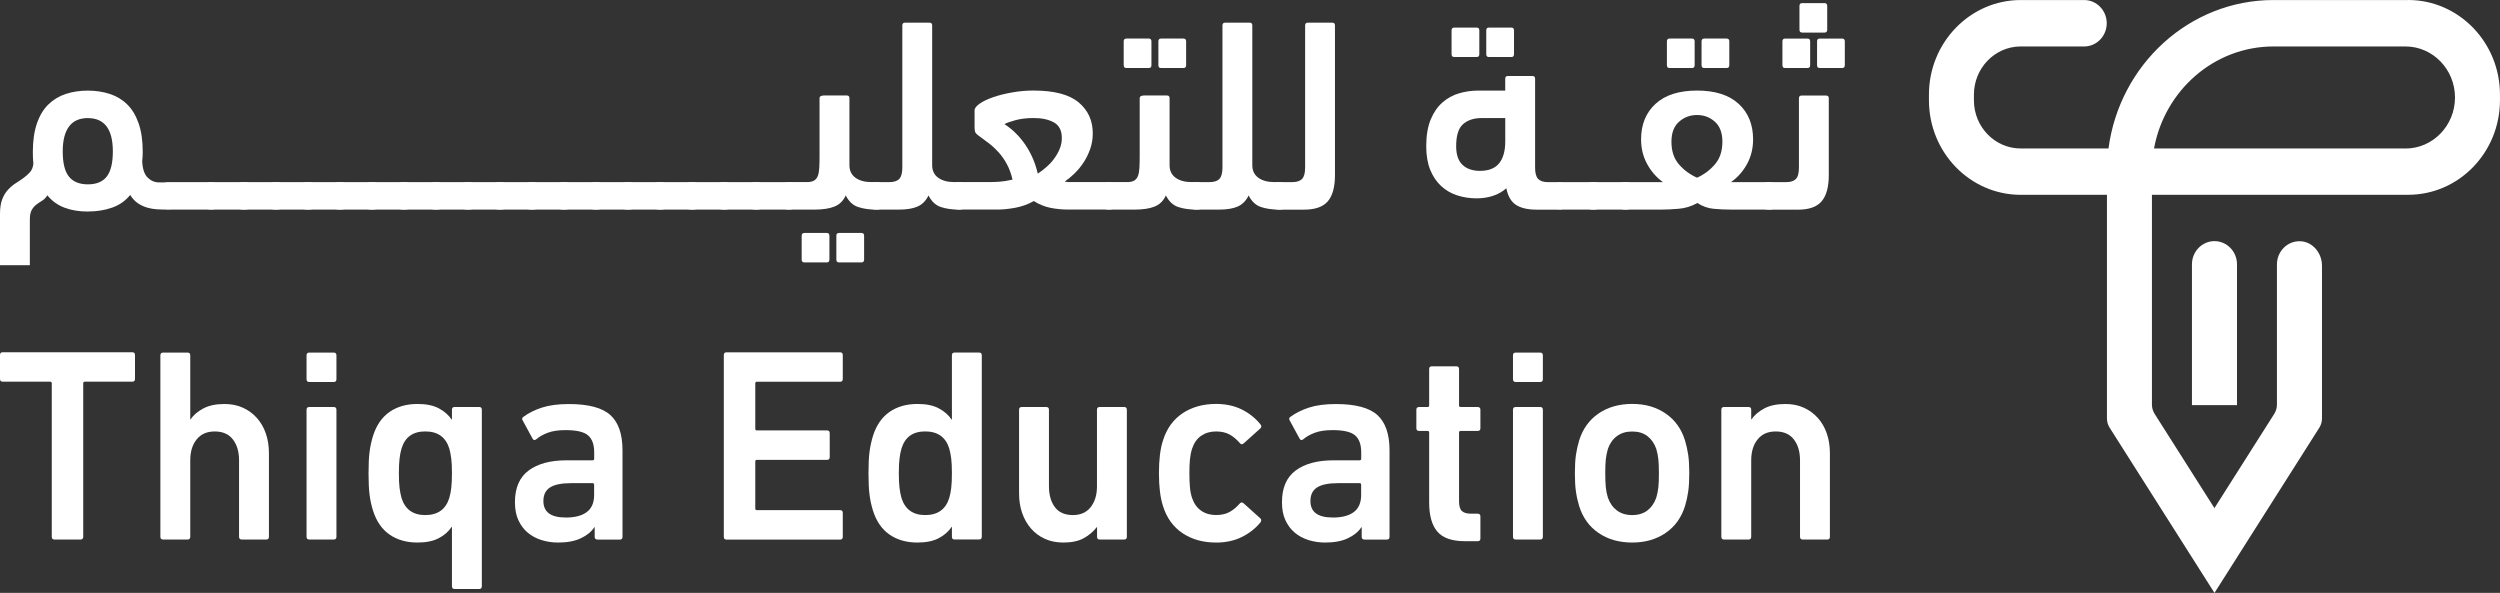
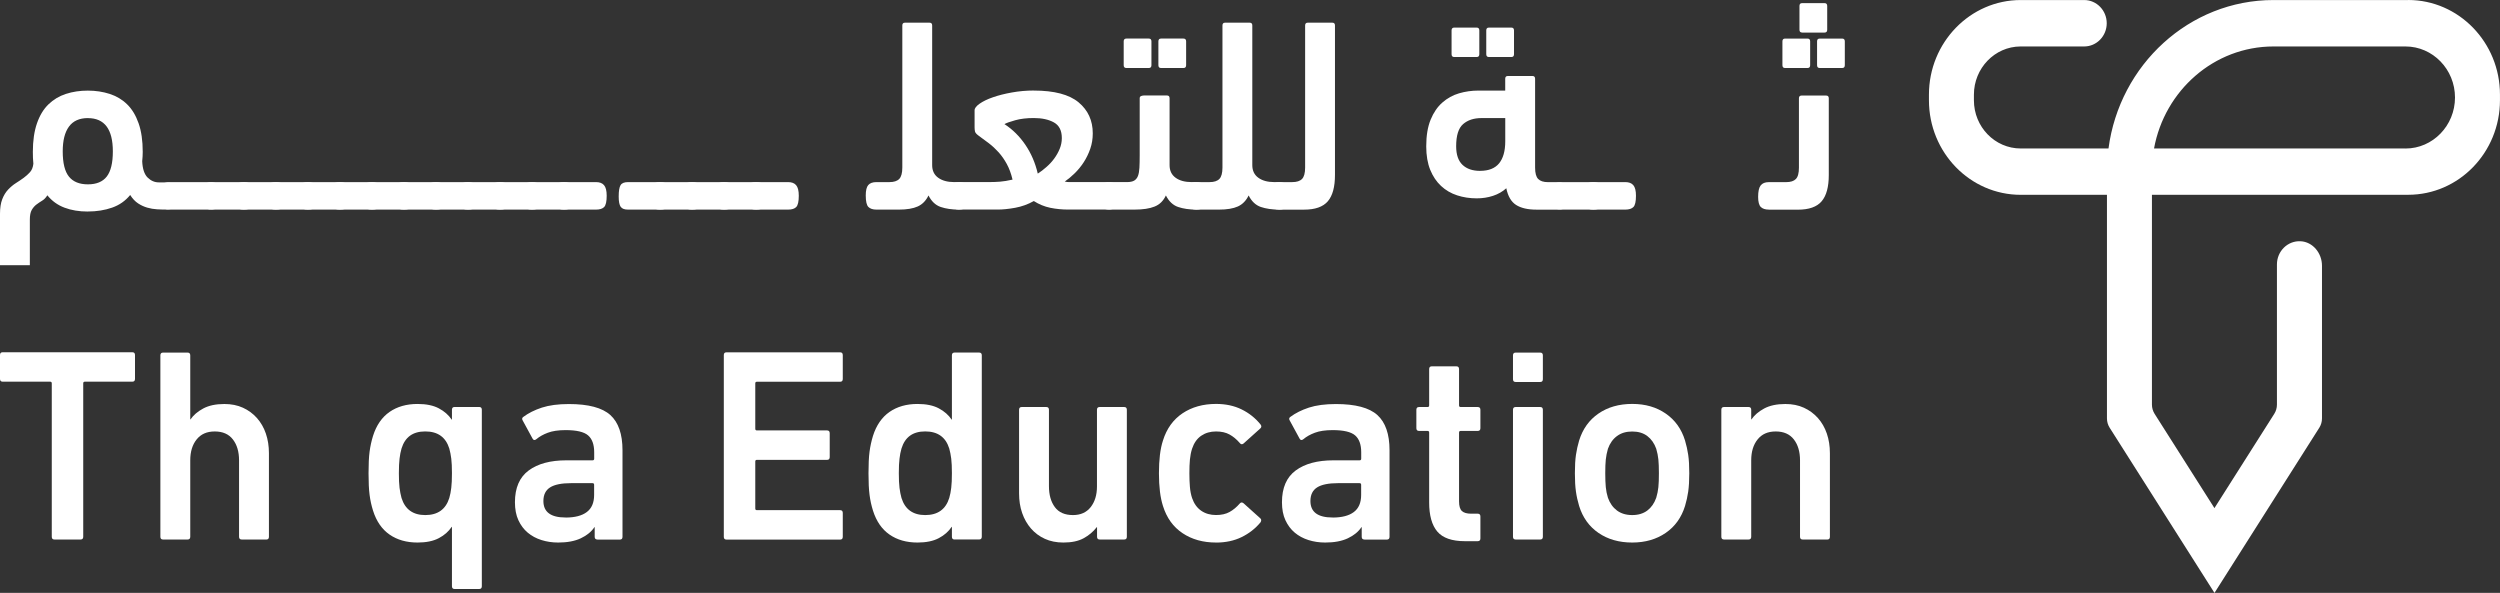
<svg xmlns="http://www.w3.org/2000/svg" width="253" height="60" viewBox="0 0 253 60" fill="none">
  <rect x="0" y="0" width="253" height="60" fill="#333333" stroke="none" />
  <path d="M8.89 21.408C8.008 21.408 7.222 21.279 6.531 21.017C5.839 20.759 5.258 20.34 4.791 19.764C4.642 20.007 4.468 20.187 4.266 20.308C4.065 20.43 3.871 20.559 3.685 20.7C3.503 20.837 3.343 21.021 3.214 21.244C3.085 21.467 3.02 21.792 3.02 22.219V26.839H0V21.636C0 21.04 0.076 20.551 0.228 20.16C0.38 19.768 0.577 19.447 0.824 19.185C1.068 18.926 1.33 18.707 1.607 18.531C1.888 18.355 2.146 18.178 2.39 18.002C2.633 17.826 2.849 17.63 3.039 17.419C3.229 17.207 3.339 16.922 3.377 16.569C3.358 16.385 3.347 16.194 3.336 15.998C3.328 15.802 3.324 15.595 3.324 15.371C3.324 14.24 3.465 13.277 3.742 12.478C4.019 11.68 4.407 11.041 4.905 10.56C5.399 10.078 5.987 9.726 6.671 9.503C7.355 9.28 8.092 9.17 8.886 9.17C9.68 9.17 10.417 9.283 11.101 9.503C11.785 9.726 12.374 10.078 12.867 10.56C13.361 11.041 13.749 11.683 14.026 12.478C14.307 13.277 14.444 14.24 14.444 15.371C14.444 15.54 14.44 15.7 14.429 15.857C14.421 16.013 14.406 16.17 14.391 16.315C14.425 17.094 14.611 17.646 14.942 17.971C15.276 18.296 15.648 18.456 16.062 18.456H16.845C17.206 18.456 17.476 18.558 17.654 18.762C17.833 18.965 17.924 19.31 17.924 19.791C17.924 20.328 17.84 20.7 17.669 20.903C17.499 21.107 17.225 21.209 16.845 21.209C16.537 21.209 16.218 21.201 15.888 21.181C15.553 21.162 15.227 21.107 14.904 21.013C14.581 20.919 14.269 20.778 13.973 20.582C13.677 20.387 13.411 20.105 13.175 19.733C12.689 20.328 12.081 20.755 11.344 21.013C10.607 21.271 9.79 21.404 8.89 21.404V21.408ZM8.897 11.95C8.039 11.95 7.397 12.239 6.979 12.811C6.557 13.386 6.348 14.22 6.348 15.317C6.348 16.503 6.557 17.356 6.979 17.877C7.401 18.398 8.039 18.656 8.897 18.656C9.756 18.656 10.394 18.394 10.805 17.865C11.215 17.337 11.42 16.487 11.42 15.32C11.42 13.077 10.577 11.954 8.897 11.954V11.95Z" fill="white" />
  <path d="M17.248 21.212C16.811 21.212 16.507 21.118 16.344 20.93C16.18 20.742 16.097 20.398 16.097 19.889C16.097 19.325 16.173 18.942 16.328 18.738C16.484 18.53 16.788 18.429 17.252 18.429H21.203C21.64 18.429 21.97 18.53 22.19 18.738C22.407 18.945 22.517 19.298 22.517 19.807C22.517 20.386 22.415 20.766 22.206 20.946C21.997 21.122 21.662 21.212 21.203 21.212H17.252H17.248Z" fill="white" />
  <path d="M21.434 21.212C21.073 21.212 20.826 21.118 20.694 20.93C20.561 20.742 20.492 20.398 20.492 19.889C20.492 19.325 20.557 18.942 20.682 18.738C20.808 18.53 21.062 18.429 21.438 18.429H24.679C25.04 18.429 25.309 18.53 25.488 18.738C25.666 18.945 25.758 19.298 25.758 19.807C25.758 20.386 25.674 20.766 25.503 20.946C25.332 21.122 25.059 21.212 24.679 21.212H21.438H21.434Z" fill="white" />
  <path d="M24.675 21.212C24.314 21.212 24.067 21.118 23.934 20.93C23.801 20.742 23.732 20.398 23.732 19.889C23.732 19.325 23.797 18.942 23.922 18.738C24.048 18.53 24.302 18.429 24.678 18.429H27.919C28.28 18.429 28.55 18.53 28.728 18.738C28.907 18.945 28.998 19.298 28.998 19.807C28.998 20.386 28.914 20.766 28.743 20.946C28.573 21.122 28.299 21.212 27.919 21.212H24.678H24.675Z" fill="white" />
  <path d="M27.916 21.212C27.555 21.212 27.308 21.118 27.175 20.93C27.042 20.742 26.974 20.398 26.974 19.889C26.974 19.325 27.038 18.942 27.164 18.738C27.289 18.53 27.544 18.429 27.92 18.429H31.16C31.521 18.429 31.791 18.53 31.969 18.738C32.148 18.945 32.239 19.298 32.239 19.807C32.239 20.386 32.156 20.766 31.985 20.946C31.814 21.122 31.54 21.212 31.16 21.212H27.92H27.916Z" fill="white" />
  <path d="M31.156 21.212C30.795 21.212 30.548 21.118 30.415 20.93C30.282 20.742 30.214 20.398 30.214 19.889C30.214 19.325 30.279 18.942 30.404 18.738C30.529 18.53 30.784 18.429 31.16 18.429H34.401C34.761 18.429 35.031 18.53 35.21 18.738C35.388 18.945 35.479 19.298 35.479 19.807C35.479 20.386 35.396 20.766 35.225 20.946C35.054 21.122 34.78 21.212 34.401 21.212H31.16H31.156Z" fill="white" />
  <path d="M34.393 21.212C34.032 21.212 33.785 21.118 33.653 20.93C33.52 20.742 33.451 20.398 33.451 19.889C33.451 19.325 33.516 18.942 33.641 18.738C33.767 18.53 34.021 18.429 34.397 18.429H37.638C37.999 18.429 38.268 18.53 38.447 18.738C38.626 18.945 38.717 19.298 38.717 19.807C38.717 20.386 38.633 20.766 38.462 20.946C38.291 21.126 38.018 21.212 37.638 21.212H34.397H34.393Z" fill="white" />
  <path d="M37.634 21.212C37.273 21.212 37.026 21.118 36.893 20.93C36.76 20.742 36.691 20.398 36.691 19.889C36.691 19.325 36.756 18.942 36.881 18.738C37.007 18.53 37.261 18.429 37.637 18.429H40.878C41.239 18.429 41.509 18.53 41.687 18.738C41.866 18.945 41.957 19.298 41.957 19.807C41.957 20.386 41.873 20.766 41.702 20.946C41.531 21.122 41.258 21.212 40.878 21.212H37.637H37.634Z" fill="white" />
  <path d="M40.875 21.212C40.514 21.212 40.267 21.118 40.134 20.93C40.001 20.742 39.933 20.398 39.933 19.889C39.933 19.325 39.997 18.942 40.123 18.738C40.248 18.53 40.502 18.429 40.879 18.429H44.119C44.48 18.429 44.75 18.53 44.928 18.738C45.107 18.945 45.198 19.298 45.198 19.807C45.198 20.386 45.115 20.766 44.944 20.946C44.773 21.126 44.499 21.212 44.119 21.212H40.879H40.875Z" fill="white" />
  <path d="M44.115 21.212C43.754 21.212 43.507 21.118 43.374 20.93C43.241 20.742 43.173 20.398 43.173 19.889C43.173 19.325 43.237 18.942 43.363 18.738C43.488 18.53 43.743 18.429 44.119 18.429H47.359C47.72 18.429 47.99 18.53 48.169 18.738C48.347 18.945 48.438 19.298 48.438 19.807C48.438 20.386 48.355 20.766 48.184 20.946C48.013 21.122 47.739 21.212 47.359 21.212H44.119H44.115Z" fill="white" />
  <path d="M47.355 21.212C46.994 21.212 46.747 21.118 46.614 20.93C46.481 20.742 46.413 20.398 46.413 19.889C46.413 19.325 46.478 18.942 46.603 18.738C46.728 18.53 46.983 18.429 47.359 18.429H50.6C50.961 18.429 51.23 18.53 51.409 18.738C51.587 18.945 51.679 19.298 51.679 19.807C51.679 20.386 51.595 20.766 51.424 20.946C51.253 21.122 50.98 21.212 50.6 21.212H47.359H47.355Z" fill="white" />
  <path d="M50.596 21.212C50.236 21.212 49.989 21.118 49.856 20.93C49.723 20.742 49.654 20.398 49.654 19.889C49.654 19.325 49.719 18.942 49.844 18.738C49.97 18.53 50.224 18.429 50.6 18.429H53.841C54.202 18.429 54.471 18.53 54.65 18.738C54.829 18.945 54.92 19.298 54.92 19.807C54.92 20.386 54.836 20.766 54.665 20.946C54.494 21.122 54.221 21.212 53.841 21.212H50.6H50.596Z" fill="white" />
  <path d="M53.833 21.212C53.472 21.212 53.225 21.118 53.092 20.93C52.959 20.742 52.891 20.398 52.891 19.889C52.891 19.325 52.955 18.942 53.081 18.738C53.206 18.53 53.461 18.429 53.837 18.429H57.077C57.438 18.429 57.708 18.53 57.886 18.738C58.065 18.945 58.156 19.298 58.156 19.807C58.156 20.386 58.073 20.766 57.902 20.946C57.731 21.122 57.457 21.212 57.077 21.212H53.837H53.833Z" fill="white" />
  <path d="M57.074 21.212C56.713 21.212 56.466 21.118 56.333 20.93C56.2 20.742 56.132 20.398 56.132 19.889C56.132 19.325 56.196 18.942 56.322 18.738C56.447 18.53 56.702 18.429 57.078 18.429H60.318C60.679 18.429 60.949 18.53 61.128 18.738C61.306 18.945 61.397 19.298 61.397 19.807C61.397 20.386 61.314 20.766 61.143 20.946C60.972 21.126 60.698 21.212 60.318 21.212H57.078H57.074Z" fill="white" />
-   <path d="M60.314 21.212C59.953 21.212 59.706 21.118 59.573 20.93C59.441 20.742 59.372 20.398 59.372 19.889C59.372 19.325 59.437 18.942 59.562 18.738C59.687 18.53 59.942 18.429 60.318 18.429H63.559C63.92 18.429 64.189 18.53 64.368 18.738C64.546 18.945 64.638 19.298 64.638 19.807C64.638 20.386 64.554 20.766 64.383 20.946C64.212 21.122 63.939 21.212 63.559 21.212H60.318H60.314Z" fill="white" />
  <path d="M63.554 21.212C63.194 21.212 62.947 21.118 62.814 20.93C62.681 20.742 62.612 20.398 62.612 19.889C62.612 19.325 62.677 18.942 62.802 18.738C62.928 18.53 63.182 18.429 63.558 18.429H66.799C67.16 18.429 67.43 18.53 67.608 18.738C67.787 18.945 67.878 19.298 67.878 19.807C67.878 20.386 67.794 20.766 67.623 20.946C67.452 21.126 67.179 21.212 66.799 21.212H63.558H63.554Z" fill="white" />
  <path d="M66.796 21.212C66.435 21.212 66.188 21.118 66.055 20.93C65.922 20.742 65.853 20.398 65.853 19.889C65.853 19.325 65.918 18.942 66.043 18.738C66.169 18.53 66.423 18.429 66.799 18.429H70.04C70.401 18.429 70.671 18.53 70.849 18.738C71.028 18.945 71.119 19.298 71.119 19.807C71.119 20.386 71.035 20.766 70.865 20.946C70.694 21.122 70.42 21.212 70.04 21.212H66.799H66.796Z" fill="white" />
  <path d="M70.032 21.212C69.671 21.212 69.424 21.118 69.291 20.93C69.158 20.742 69.09 20.398 69.09 19.889C69.09 19.325 69.154 18.942 69.28 18.738C69.405 18.53 69.66 18.429 70.036 18.429H73.276C73.637 18.429 73.907 18.53 74.086 18.738C74.264 18.945 74.355 19.298 74.355 19.807C74.355 20.386 74.272 20.766 74.101 20.946C73.93 21.126 73.656 21.212 73.276 21.212H70.036H70.032Z" fill="white" />
  <path d="M73.273 21.212C72.912 21.212 72.665 21.118 72.532 20.93C72.399 20.742 72.331 20.398 72.331 19.889C72.331 19.325 72.396 18.942 72.521 18.738C72.646 18.53 72.901 18.429 73.277 18.429H76.518C76.879 18.429 77.148 18.53 77.327 18.738C77.505 18.945 77.597 19.298 77.597 19.807C77.597 20.386 77.513 20.766 77.342 20.946C77.171 21.122 76.898 21.212 76.518 21.212H73.277H73.273Z" fill="white" />
  <path d="M76.513 21.212C76.153 21.212 75.906 21.118 75.773 20.93C75.64 20.742 75.571 20.398 75.571 19.889C75.571 19.325 75.636 18.942 75.761 18.738C75.887 18.53 76.141 18.429 76.517 18.429H79.758C80.119 18.429 80.388 18.53 80.567 18.738C80.746 18.945 80.837 19.298 80.837 19.807C80.837 20.386 80.753 20.766 80.582 20.946C80.411 21.126 80.138 21.212 79.758 21.212H76.517H76.513Z" fill="white" />
-   <path d="M85.59 19.779C85.339 20.323 84.959 20.699 84.45 20.902C83.941 21.11 83.257 21.212 82.399 21.212H79.888C79.527 21.212 79.257 21.122 79.078 20.945C78.9 20.769 78.809 20.417 78.809 19.892C78.809 19.367 78.892 18.968 79.063 18.753C79.234 18.538 79.508 18.428 79.888 18.428H81.643C81.966 18.428 82.213 18.377 82.383 18.275C82.555 18.174 82.68 18.017 82.763 17.805C82.843 17.594 82.893 17.316 82.912 16.971C82.931 16.631 82.938 16.208 82.938 15.711V9.94C82.938 9.83 82.988 9.756 83.086 9.717C83.185 9.678 83.288 9.662 83.394 9.662H85.696C85.875 9.662 85.962 9.756 85.962 9.94V16.709C85.962 17.265 86.164 17.688 86.57 17.985C86.977 18.283 87.52 18.428 88.204 18.428H88.663C89.024 18.428 89.294 18.53 89.473 18.737C89.651 18.945 89.742 19.289 89.742 19.779C89.742 20.323 89.659 20.699 89.488 20.902C89.317 21.11 89.043 21.212 88.663 21.212C87.961 21.212 87.349 21.122 86.829 20.945C86.308 20.769 85.894 20.378 85.59 19.779ZM81.4 26.556C81.221 26.556 81.13 26.462 81.13 26.274V23.858C81.13 23.67 81.221 23.576 81.4 23.576H83.668C83.846 23.576 83.937 23.67 83.937 23.858V26.274C83.937 26.462 83.846 26.556 83.668 26.556H81.4ZM84.91 26.556C84.731 26.556 84.64 26.462 84.64 26.274V23.858C84.64 23.67 84.728 23.576 84.91 23.576H87.178C87.356 23.576 87.448 23.67 87.448 23.858V26.274C87.448 26.462 87.356 26.556 87.178 26.556H84.91Z" fill="white" />
  <path d="M90.015 18.429C90.464 18.429 90.794 18.323 91.003 18.108C91.208 17.896 91.315 17.509 91.315 16.957V2.573C91.315 2.389 91.402 2.295 91.581 2.295H94.069C94.248 2.295 94.335 2.389 94.335 2.573V16.71C94.335 17.266 94.536 17.693 94.943 17.986C95.349 18.28 95.892 18.429 96.576 18.429H97.036C97.397 18.429 97.667 18.531 97.845 18.738C98.024 18.946 98.115 19.29 98.115 19.78C98.115 20.324 98.031 20.7 97.86 20.903C97.689 21.111 97.416 21.212 97.036 21.212C96.333 21.212 95.722 21.122 95.201 20.946C94.681 20.77 94.266 20.379 93.963 19.78C93.712 20.304 93.351 20.676 92.88 20.892C92.405 21.107 91.767 21.212 90.961 21.212H88.693C88.332 21.212 88.063 21.122 87.884 20.946C87.705 20.77 87.614 20.379 87.614 19.78C87.614 19.274 87.698 18.922 87.869 18.726C88.04 18.531 88.313 18.429 88.693 18.429H90.015Z" fill="white" />
  <path d="M104.62 9.165C106.69 9.165 108.202 9.564 109.156 10.359C110.109 11.154 110.588 12.199 110.588 13.495C110.588 14.051 110.504 14.572 110.333 15.061C110.162 15.55 109.942 16.005 109.672 16.42C109.403 16.835 109.095 17.21 108.753 17.543C108.411 17.876 108.077 18.154 107.754 18.373C107.898 18.412 108.054 18.428 108.229 18.428H112.157C112.571 18.428 112.848 18.542 112.993 18.765C113.137 18.992 113.209 19.364 113.209 19.888C113.209 20.413 113.126 20.765 112.955 20.942C112.784 21.118 112.518 21.208 112.157 21.208H108.134C107.488 21.208 106.869 21.149 106.284 21.028C105.699 20.906 105.144 20.679 104.623 20.346C104.031 20.679 103.4 20.906 102.735 21.028C102.07 21.149 101.474 21.208 100.953 21.208H97.067C96.725 21.208 96.463 21.114 96.284 20.926C96.106 20.738 96.015 20.393 96.015 19.884C96.015 19.375 96.072 19.031 96.189 18.788C96.307 18.546 96.6 18.424 97.067 18.424H100.228C100.517 18.424 100.839 18.412 101.2 18.385C101.561 18.358 101.983 18.287 102.469 18.177C102.325 17.567 102.131 17.042 101.888 16.596C101.645 16.153 101.371 15.758 101.064 15.417C100.756 15.077 100.429 14.771 100.076 14.501C99.726 14.235 99.369 13.969 99.008 13.71C98.811 13.562 98.697 13.428 98.67 13.307C98.644 13.186 98.628 13.053 98.628 12.904V11.158C98.628 10.954 98.799 10.731 99.141 10.492C99.483 10.253 99.931 10.034 100.49 9.842C101.048 9.647 101.687 9.486 102.409 9.357C103.127 9.228 103.867 9.161 104.623 9.161L104.62 9.165ZM105.026 17.567C105.315 17.383 105.607 17.16 105.904 16.897C106.2 16.639 106.462 16.353 106.686 16.048C106.91 15.742 107.097 15.414 107.241 15.061C107.385 14.709 107.457 14.349 107.457 13.977C107.457 13.217 107.192 12.689 106.66 12.391C106.128 12.094 105.448 11.945 104.62 11.945C103.898 11.945 103.275 12.019 102.743 12.168C102.211 12.317 101.846 12.446 101.649 12.559C102.477 13.096 103.184 13.797 103.769 14.658C104.354 15.519 104.772 16.49 105.022 17.567H105.026Z" fill="white" />
  <path d="M117.988 19.779C117.738 20.323 117.358 20.699 116.849 20.902C116.34 21.11 115.656 21.212 114.797 21.212H112.286C111.925 21.212 111.655 21.122 111.477 20.946C111.298 20.769 111.207 20.417 111.207 19.892C111.207 19.368 111.291 18.968 111.462 18.753C111.633 18.538 111.906 18.428 112.286 18.428H114.041C114.364 18.428 114.611 18.377 114.782 18.276C114.953 18.174 115.078 18.017 115.162 17.806C115.242 17.594 115.291 17.316 115.31 16.972C115.329 16.631 115.337 16.208 115.337 15.711V9.94C115.337 9.831 115.386 9.756 115.485 9.717C115.584 9.678 115.686 9.662 115.793 9.662H118.095C118.273 9.662 118.361 9.756 118.361 9.94V16.709C118.361 17.265 118.562 17.688 118.969 17.986C119.375 18.283 119.918 18.428 120.602 18.428H121.062C121.423 18.428 121.693 18.53 121.871 18.738C122.05 18.945 122.141 19.29 122.141 19.779C122.141 20.323 122.057 20.699 121.886 20.902C121.715 21.11 121.442 21.212 121.062 21.212C120.359 21.212 119.747 21.122 119.227 20.946C118.706 20.769 118.292 20.378 117.988 19.779ZM113.988 6.883C113.809 6.883 113.718 6.789 113.718 6.601V4.185C113.718 3.997 113.809 3.903 113.988 3.903H116.256C116.435 3.903 116.526 3.997 116.526 4.185V6.601C116.526 6.789 116.435 6.883 116.256 6.883H113.988ZM117.498 6.883C117.32 6.883 117.229 6.789 117.229 6.601V4.185C117.229 3.997 117.32 3.903 117.498 3.903H119.766C119.945 3.903 120.036 3.997 120.036 4.185V6.601C120.036 6.789 119.945 6.883 119.766 6.883H117.498Z" fill="white" />
  <path d="M122.414 18.429C122.862 18.429 123.193 18.323 123.401 18.108C123.607 17.896 123.713 17.509 123.713 16.957V2.573C123.713 2.389 123.8 2.295 123.979 2.295H126.467C126.646 2.295 126.733 2.389 126.733 2.573V16.71C126.733 17.266 126.935 17.693 127.341 17.986C127.748 18.284 128.291 18.429 128.975 18.429H129.434C129.795 18.429 130.065 18.531 130.244 18.738C130.422 18.946 130.513 19.29 130.513 19.78C130.513 20.324 130.43 20.7 130.259 20.903C130.088 21.111 129.814 21.212 129.434 21.212C128.732 21.212 128.12 21.122 127.599 20.946C127.079 20.77 126.665 20.379 126.361 19.78C126.11 20.304 125.749 20.676 125.278 20.892C124.803 21.107 124.165 21.212 123.36 21.212H121.092C120.731 21.212 120.461 21.122 120.282 20.946C120.104 20.77 120.013 20.379 120.013 19.78C120.013 19.274 120.096 18.922 120.267 18.726C120.438 18.531 120.712 18.429 121.092 18.429H122.414Z" fill="white" />
  <path d="M129.458 21.212C129.097 21.212 128.827 21.122 128.649 20.946C128.47 20.77 128.379 20.406 128.379 19.866C128.379 19.325 128.462 18.973 128.633 18.754C128.804 18.538 129.078 18.429 129.458 18.429H130.78C131.228 18.429 131.559 18.323 131.768 18.108C131.973 17.896 132.079 17.509 132.079 16.957V2.573C132.079 2.389 132.167 2.295 132.345 2.295H134.834C135.012 2.295 135.099 2.389 135.099 2.573V17.709C135.099 18.914 134.86 19.799 134.378 20.367C133.895 20.934 133.094 21.216 131.969 21.216H129.458V21.212Z" fill="white" />
  <path d="M152.328 9.166V7.968C152.328 7.784 152.416 7.69 152.598 7.69H155.083C155.261 7.69 155.352 7.784 155.352 7.968V16.961C155.352 17.517 155.455 17.9 155.664 18.112C155.873 18.323 156.199 18.433 156.652 18.433H157.677C158.399 18.433 158.756 18.902 158.756 19.838C158.756 20.402 158.669 20.77 158.502 20.95C158.331 21.126 158.057 21.216 157.677 21.216H155.493C154.611 21.216 153.92 21.056 153.426 20.739C152.932 20.422 152.602 19.858 152.438 19.051C152.058 19.392 151.61 19.65 151.09 19.819C150.569 19.991 150.018 20.073 149.441 20.073C148.738 20.073 148.077 19.971 147.458 19.768C146.835 19.564 146.295 19.247 145.836 18.82C145.376 18.393 145.011 17.853 144.741 17.192C144.472 16.534 144.335 15.739 144.335 14.811C144.335 13.735 144.483 12.834 144.779 12.114C145.076 11.389 145.471 10.81 145.969 10.376C146.462 9.941 147.025 9.628 147.655 9.444C148.286 9.26 148.939 9.166 149.627 9.166H152.328ZM147.169 5.771C146.991 5.771 146.899 5.677 146.899 5.489V3.074C146.899 2.886 146.991 2.792 147.169 2.792H149.437C149.616 2.792 149.707 2.886 149.707 3.074V5.489C149.707 5.677 149.616 5.771 149.437 5.771H147.169ZM149.79 17.29C150.653 17.29 151.295 17.035 151.709 16.53C152.123 16.021 152.332 15.281 152.332 14.302V11.949H149.927C149.152 11.949 148.533 12.153 148.066 12.56C147.598 12.967 147.363 13.711 147.363 14.803C147.363 15.653 147.579 16.279 148.009 16.686C148.442 17.094 149.034 17.293 149.79 17.293V17.29ZM150.679 5.771C150.501 5.771 150.41 5.677 150.41 5.489V3.074C150.41 2.886 150.497 2.792 150.679 2.792H152.947C153.126 2.792 153.217 2.886 153.217 3.074V5.489C153.217 5.677 153.126 5.771 152.947 5.771H150.679Z" fill="white" />
  <path d="M157.996 21.212C157.635 21.212 157.388 21.118 157.255 20.93C157.122 20.742 157.054 20.398 157.054 19.889C157.054 19.325 157.118 18.942 157.244 18.738C157.369 18.53 157.624 18.429 158 18.429H161.24C161.601 18.429 161.871 18.53 162.05 18.738C162.228 18.945 162.319 19.298 162.319 19.807C162.319 20.386 162.236 20.766 162.065 20.946C161.894 21.122 161.62 21.212 161.24 21.212H158H157.996Z" fill="white" />
  <path d="M161.237 21.212C160.876 21.212 160.629 21.118 160.496 20.93C160.363 20.742 160.295 20.398 160.295 19.889C160.295 19.325 160.36 18.942 160.485 18.738C160.61 18.53 160.865 18.429 161.241 18.429H164.482C164.842 18.429 165.112 18.53 165.291 18.738C165.469 18.945 165.56 19.298 165.56 19.807C165.56 20.386 165.477 20.766 165.306 20.946C165.135 21.122 164.861 21.212 164.482 21.212H161.241H161.237Z" fill="white" />
-   <path d="M171.741 9.165C173.576 9.165 174.982 9.615 175.955 10.512C176.927 11.409 177.413 12.607 177.413 14.106C177.413 15.01 177.212 15.84 176.806 16.588C176.399 17.336 175.856 17.951 175.172 18.432H179.005C179.366 18.432 179.636 18.522 179.814 18.698C179.993 18.875 180.084 19.227 180.084 19.752C180.084 20.276 180.001 20.675 179.83 20.891C179.659 21.106 179.385 21.212 179.005 21.212H175.252C174.606 21.212 173.991 21.184 173.417 21.13C172.839 21.075 172.292 20.879 171.772 20.546C171.179 20.879 170.545 21.075 169.868 21.13C169.192 21.184 168.596 21.212 168.075 21.212H164.485C164.124 21.212 163.855 21.098 163.676 20.875C163.497 20.652 163.406 20.284 163.406 19.779C163.406 19.235 163.49 18.875 163.661 18.698C163.832 18.522 164.105 18.432 164.485 18.432H168.292C167.627 17.951 167.091 17.336 166.685 16.588C166.278 15.84 166.077 15.01 166.077 14.106C166.077 12.607 166.563 11.409 167.536 10.512C168.508 9.615 169.91 9.165 171.749 9.165H171.741ZM168.961 6.883C168.782 6.883 168.691 6.789 168.691 6.601V4.185C168.691 3.997 168.782 3.903 168.961 3.903H171.229C171.407 3.903 171.498 3.997 171.498 4.185V6.601C171.498 6.789 171.407 6.883 171.229 6.883H168.961ZM171.741 11.639C171.039 11.639 170.431 11.867 169.918 12.321C169.405 12.775 169.15 13.448 169.15 14.337C169.15 15.284 169.401 16.048 169.906 16.631C170.412 17.215 171.023 17.665 171.741 17.982C172.444 17.669 173.045 17.218 173.55 16.631C174.055 16.048 174.306 15.28 174.306 14.337C174.306 13.448 174.055 12.775 173.55 12.321C173.045 11.867 172.44 11.639 171.741 11.639ZM172.467 6.883C172.289 6.883 172.197 6.789 172.197 6.601V4.185C172.197 3.997 172.285 3.903 172.467 3.903H174.735C174.914 3.903 175.005 3.997 175.005 4.185V6.601C175.005 6.789 174.914 6.883 174.735 6.883H172.467Z" fill="white" />
  <path d="M179.002 21.212C178.641 21.212 178.371 21.122 178.193 20.946C178.014 20.77 177.923 20.425 177.923 19.92C177.923 19.376 178.006 18.992 178.177 18.769C178.348 18.546 178.622 18.432 179.002 18.432H180.757C181.205 18.432 181.536 18.327 181.741 18.115C181.95 17.904 182.052 17.52 182.052 16.964V9.948C182.052 9.764 182.14 9.67 182.318 9.67H184.807C184.985 9.67 185.073 9.764 185.073 9.948V17.712C185.073 18.918 184.833 19.803 184.351 20.37C183.868 20.938 183.067 21.22 181.942 21.22H178.998L179.002 21.212ZM180.651 6.883C180.472 6.883 180.381 6.789 180.381 6.601V4.185C180.381 3.998 180.472 3.904 180.651 3.904H182.919C183.097 3.904 183.188 3.998 183.188 4.185V6.601C183.188 6.789 183.097 6.883 182.919 6.883H180.651ZM182.375 3.293C182.197 3.293 182.106 3.199 182.106 3.011V0.599C182.106 0.411 182.193 0.317 182.375 0.317H184.643C184.822 0.317 184.913 0.411 184.913 0.599V3.015C184.913 3.203 184.822 3.297 184.643 3.297H182.375V3.293ZM184.157 6.883C183.979 6.883 183.887 6.789 183.887 6.601V4.185C183.887 3.998 183.975 3.904 184.157 3.904H186.425C186.604 3.904 186.695 3.998 186.695 4.185V6.601C186.695 6.789 186.604 6.883 186.425 6.883H184.157Z" fill="white" />
  <path d="M5.509 54.599C5.33 54.599 5.239 54.505 5.239 54.321V38.794C5.239 38.685 5.186 38.626 5.076 38.626H0.27C0.091 38.626 0 38.532 0 38.344V35.928C0 35.74 0.091 35.647 0.27 35.647H13.392C13.57 35.647 13.662 35.74 13.662 35.928V38.344C13.662 38.532 13.57 38.626 13.392 38.626H8.586C8.48 38.626 8.423 38.681 8.423 38.794V54.321C8.423 54.505 8.331 54.599 8.153 54.599H5.505H5.509Z" fill="white" />
  <path d="M24.462 54.599C24.284 54.599 24.192 54.505 24.192 54.321V46.585C24.192 45.712 23.983 45.007 23.569 44.471C23.155 43.935 22.544 43.664 21.734 43.664C20.925 43.664 20.329 43.935 19.899 44.471C19.466 45.007 19.254 45.716 19.254 46.585V54.321C19.254 54.505 19.162 54.599 18.984 54.599H16.499C16.321 54.599 16.23 54.505 16.23 54.321V35.96C16.23 35.776 16.321 35.682 16.499 35.682H18.984C19.162 35.682 19.254 35.776 19.254 35.96V42.443H19.28C19.569 42.016 19.994 41.648 20.56 41.343C21.127 41.037 21.841 40.885 22.707 40.885C23.41 40.885 24.037 41.01 24.584 41.261C25.134 41.511 25.606 41.86 26.001 42.302C26.396 42.748 26.7 43.273 26.905 43.876C27.11 44.479 27.216 45.14 27.216 45.865V54.325C27.216 54.509 27.125 54.603 26.947 54.603H24.462V54.599Z" fill="white" />
-   <path d="M31.293 38.657C31.115 38.657 31.023 38.563 31.023 38.379V35.96C31.023 35.776 31.115 35.682 31.293 35.682H33.778C33.956 35.682 34.047 35.776 34.047 35.96V38.379C34.047 38.563 33.956 38.657 33.778 38.657H31.293ZM31.293 54.599C31.115 54.599 31.023 54.505 31.023 54.321V41.468C31.023 41.284 31.115 41.19 31.293 41.19H33.778C33.956 41.19 34.047 41.284 34.047 41.468V54.321C34.047 54.505 33.956 54.599 33.778 54.599H31.293Z" fill="white" />
  <path d="M46.007 59.607C45.829 59.607 45.737 59.513 45.737 59.329V53.319H45.711C45.403 53.781 44.974 54.165 44.415 54.458C43.857 54.756 43.139 54.905 42.258 54.905C41.141 54.905 40.195 54.635 39.423 54.098C38.648 53.562 38.094 52.755 37.752 51.679C37.588 51.158 37.471 50.625 37.402 50.077C37.33 49.529 37.296 48.801 37.296 47.893C37.296 46.984 37.33 46.256 37.402 45.708C37.474 45.16 37.592 44.628 37.752 44.107C38.094 43.03 38.652 42.224 39.423 41.687C40.198 41.151 41.141 40.881 42.258 40.881C43.139 40.881 43.861 41.03 44.415 41.327C44.974 41.625 45.403 42.005 45.711 42.467H45.737V41.464C45.737 41.28 45.829 41.186 46.007 41.186H48.492C48.67 41.186 48.761 41.28 48.761 41.464V59.329C48.761 59.513 48.67 59.607 48.492 59.607H46.007ZM43.036 52.125C44.298 52.125 45.107 51.549 45.468 50.398C45.559 50.085 45.627 49.741 45.669 49.369C45.715 48.997 45.737 48.507 45.737 47.893C45.737 47.278 45.715 46.789 45.669 46.417C45.623 46.045 45.555 45.704 45.468 45.387C45.107 44.236 44.298 43.661 43.036 43.661C41.775 43.661 40.992 44.236 40.635 45.387C40.544 45.704 40.476 46.045 40.434 46.417C40.392 46.789 40.366 47.278 40.366 47.893C40.366 48.507 40.388 48.997 40.434 49.369C40.48 49.741 40.548 50.081 40.635 50.398C40.996 51.549 41.798 52.125 43.036 52.125Z" fill="white" />
  <path d="M60.451 54.599C60.273 54.599 60.182 54.505 60.182 54.321V53.346H60.155C59.851 53.812 59.391 54.184 58.78 54.474C58.168 54.764 57.404 54.905 56.485 54.905C55.892 54.905 55.33 54.822 54.798 54.654C54.266 54.486 53.803 54.239 53.408 53.906C53.013 53.574 52.697 53.155 52.462 52.646C52.226 52.137 52.112 51.53 52.112 50.829C52.112 49.369 52.576 48.296 53.503 47.611C54.43 46.926 55.702 46.585 57.321 46.585H59.969C60.075 46.585 60.132 46.53 60.132 46.417V45.771C60.132 44.984 59.923 44.412 59.513 44.06C59.099 43.704 58.343 43.527 57.245 43.527C56.508 43.527 55.904 43.617 55.437 43.794C54.969 43.97 54.582 44.189 54.278 44.447C54.114 44.577 53.989 44.561 53.898 44.393L52.899 42.556C52.807 42.408 52.827 42.286 52.952 42.196C53.472 41.805 54.103 41.492 54.84 41.249C55.577 41.01 56.485 40.889 57.568 40.889C59.547 40.889 60.945 41.261 61.766 42.001C62.586 42.744 62.997 43.931 62.997 45.563V54.329C62.997 54.513 62.906 54.607 62.727 54.607H60.459L60.451 54.599ZM57.237 52.376C58.172 52.376 58.89 52.191 59.384 51.819C59.878 51.448 60.125 50.872 60.125 50.093V49.063C60.125 48.95 60.071 48.895 59.961 48.895H57.8C56.827 48.895 56.117 49.04 55.668 49.326C55.216 49.615 54.992 50.073 54.992 50.704C54.992 51.816 55.74 52.371 57.233 52.371L57.237 52.376Z" fill="white" />
  <path d="M73.25 35.932C73.25 35.748 73.341 35.654 73.52 35.654H85.02C85.198 35.654 85.289 35.748 85.289 35.936V38.352C85.289 38.54 85.198 38.634 85.02 38.634H76.597C76.487 38.634 76.434 38.688 76.434 38.798V43.391C76.434 43.5 76.487 43.559 76.597 43.559H83.698C83.876 43.559 83.967 43.653 83.967 43.841V46.256C83.967 46.444 83.876 46.538 83.698 46.538H76.597C76.487 46.538 76.434 46.593 76.434 46.703V51.463C76.434 51.573 76.487 51.628 76.597 51.628H85.02C85.198 51.628 85.289 51.722 85.289 51.91V54.325C85.289 54.513 85.198 54.607 85.02 54.607H73.52C73.341 54.607 73.25 54.513 73.25 54.329V35.94V35.932Z" fill="white" />
  <path d="M96.603 54.599C96.424 54.599 96.333 54.505 96.333 54.321V53.319H96.307C95.999 53.781 95.57 54.165 95.011 54.458C94.453 54.756 93.735 54.905 92.853 54.905C91.736 54.905 90.79 54.635 90.019 54.098C89.244 53.562 88.689 52.755 88.347 51.679C88.184 51.158 88.066 50.625 87.998 50.077C87.926 49.529 87.892 48.801 87.892 47.893C87.892 46.984 87.926 46.256 87.998 45.708C88.07 45.16 88.188 44.628 88.347 44.107C88.689 43.03 89.248 42.224 90.019 41.687C90.794 41.151 91.736 40.881 92.853 40.881C93.735 40.881 94.456 41.03 95.011 41.327C95.57 41.625 95.999 42.005 96.307 42.466H96.333V35.956C96.333 35.772 96.424 35.678 96.603 35.678H99.088C99.266 35.678 99.357 35.772 99.357 35.956V54.317C99.357 54.501 99.266 54.595 99.088 54.595H96.603V54.599ZM93.632 52.125C94.893 52.125 95.703 51.549 96.063 50.398C96.155 50.085 96.223 49.741 96.265 49.369C96.31 48.997 96.333 48.507 96.333 47.893C96.333 47.278 96.31 46.789 96.265 46.417C96.219 46.045 96.151 45.704 96.063 45.387C95.703 44.236 94.893 43.66 93.632 43.66C92.371 43.66 91.588 44.236 91.231 45.387C91.14 45.704 91.071 46.045 91.03 46.417C90.984 46.789 90.961 47.278 90.961 47.893C90.961 48.507 90.984 48.997 91.03 49.369C91.075 49.741 91.144 50.081 91.231 50.398C91.592 51.549 92.394 52.125 93.632 52.125Z" fill="white" />
  <path d="M111.29 54.599C111.112 54.599 111.021 54.506 111.021 54.322V53.347H110.994C110.633 53.813 110.189 54.184 109.657 54.474C109.125 54.764 108.445 54.905 107.617 54.905C106.914 54.905 106.287 54.78 105.74 54.529C105.189 54.279 104.722 53.93 104.334 53.484C103.947 53.037 103.65 52.517 103.441 51.914C103.232 51.311 103.13 50.649 103.13 49.925V41.468C103.13 41.284 103.221 41.19 103.4 41.19H105.884C106.063 41.19 106.154 41.284 106.154 41.468V49.205C106.154 50.078 106.352 50.782 106.75 51.319C107.146 51.855 107.757 52.125 108.585 52.125C109.36 52.125 109.957 51.855 110.379 51.319C110.8 50.782 111.013 50.085 111.013 49.232V41.468C111.013 41.284 111.104 41.19 111.283 41.19H113.767C113.946 41.19 114.037 41.284 114.037 41.468V54.322C114.037 54.506 113.946 54.599 113.767 54.599H111.283H111.29Z" fill="white" />
  <path d="M123.064 54.905C121.749 54.905 120.621 54.591 119.675 53.957C118.729 53.327 118.068 52.411 117.692 51.205C117.422 50.371 117.285 49.267 117.285 47.893C117.285 46.519 117.418 45.414 117.692 44.581C118.068 43.375 118.729 42.459 119.675 41.824C120.621 41.194 121.749 40.877 123.064 40.877C124.036 40.877 124.899 41.061 125.655 41.433C126.411 41.805 127.049 42.314 127.573 42.964C127.679 43.112 127.672 43.242 127.546 43.355L125.844 44.886C125.7 44.999 125.575 44.98 125.465 44.831C125.142 44.459 124.796 44.173 124.427 43.97C124.059 43.766 123.603 43.664 123.064 43.664C122.486 43.664 121.988 43.809 121.567 44.095C121.141 44.385 120.834 44.823 120.636 45.414C120.53 45.747 120.457 46.115 120.419 46.515C120.381 46.914 120.366 47.372 120.366 47.893C120.366 48.413 120.385 48.875 120.419 49.283C120.454 49.69 120.526 50.062 120.636 50.395C120.834 50.97 121.145 51.401 121.567 51.69C121.988 51.98 122.49 52.121 123.064 52.121C123.603 52.121 124.059 52.019 124.427 51.816C124.796 51.612 125.142 51.326 125.465 50.954C125.575 50.825 125.7 50.813 125.844 50.927L127.546 52.458C127.653 52.552 127.664 52.681 127.573 52.849C127.053 53.48 126.414 53.981 125.655 54.353C124.899 54.724 124.032 54.908 123.064 54.908V54.905Z" fill="white" />
  <path d="M138.074 54.599C137.896 54.599 137.805 54.505 137.805 54.321V53.346H137.778C137.474 53.812 137.014 54.184 136.403 54.474C135.791 54.764 135.027 54.905 134.108 54.905C133.515 54.905 132.953 54.822 132.421 54.654C131.889 54.486 131.426 54.239 131.031 53.906C130.636 53.574 130.32 53.155 130.085 52.646C129.849 52.137 129.735 51.53 129.735 50.829C129.735 49.369 130.199 48.296 131.126 47.611C132.053 46.926 133.325 46.585 134.944 46.585H137.592C137.698 46.585 137.755 46.53 137.755 46.417V45.771C137.755 44.984 137.546 44.412 137.136 44.06C136.722 43.704 135.966 43.527 134.868 43.527C134.131 43.527 133.527 43.617 133.06 43.794C132.592 43.97 132.205 44.189 131.901 44.447C131.737 44.577 131.612 44.561 131.521 44.393L130.522 42.556C130.431 42.408 130.45 42.286 130.575 42.196C131.095 41.805 131.726 41.492 132.463 41.249C133.2 41.01 134.108 40.889 135.191 40.889C137.17 40.889 138.568 41.261 139.389 42.001C140.209 42.744 140.62 43.931 140.62 45.563V54.329C140.62 54.513 140.529 54.607 140.35 54.607H138.082L138.074 54.599ZM134.86 52.376C135.795 52.376 136.513 52.191 137.007 51.819C137.501 51.448 137.748 50.872 137.748 50.093V49.063C137.748 48.95 137.694 48.895 137.584 48.895H135.423C134.45 48.895 133.74 49.04 133.291 49.326C132.839 49.615 132.615 50.073 132.615 50.704C132.615 51.816 133.363 52.371 134.857 52.371L134.86 52.376Z" fill="white" />
  <path d="M148.252 54.768C146.937 54.768 146.007 54.443 145.456 53.794C144.905 53.144 144.631 52.161 144.631 50.846V43.779C144.631 43.669 144.578 43.61 144.468 43.61H143.606C143.427 43.61 143.336 43.517 143.336 43.332V41.469C143.336 41.285 143.427 41.191 143.606 41.191H144.468C144.578 41.191 144.631 41.136 144.631 41.023V37.35C144.631 37.166 144.719 37.072 144.901 37.072H147.386C147.564 37.072 147.655 37.166 147.655 37.35V41.023C147.655 41.132 147.709 41.191 147.819 41.191H149.547C149.726 41.191 149.817 41.285 149.817 41.469V43.332C149.817 43.517 149.726 43.61 149.547 43.61H147.819C147.709 43.61 147.655 43.665 147.655 43.779V50.736C147.655 51.217 147.754 51.546 147.952 51.722C148.149 51.899 148.457 51.985 148.871 51.985H149.547C149.726 51.985 149.817 52.079 149.817 52.263V54.49C149.817 54.674 149.726 54.768 149.547 54.768H148.252Z" fill="white" />
  <path d="M153.384 38.657C153.205 38.657 153.114 38.563 153.114 38.379V35.96C153.114 35.776 153.205 35.682 153.384 35.682H155.869C156.047 35.682 156.138 35.776 156.138 35.96V38.379C156.138 38.563 156.047 38.657 155.869 38.657H153.384ZM153.384 54.599C153.205 54.599 153.114 54.505 153.114 54.321V41.468C153.114 41.284 153.205 41.19 153.384 41.19H155.869C156.047 41.19 156.138 41.284 156.138 41.468V54.321C156.138 54.505 156.047 54.599 155.869 54.599H153.384Z" fill="white" />
  <path d="M165.18 54.905C163.85 54.905 162.711 54.58 161.765 53.93C160.819 53.28 160.169 52.372 159.808 51.205C159.664 50.723 159.554 50.238 159.485 49.745C159.413 49.251 159.379 48.637 159.379 47.893C159.379 47.149 159.413 46.534 159.485 46.041C159.557 45.551 159.664 45.062 159.808 44.581C160.169 43.414 160.819 42.502 161.765 41.852C162.711 41.202 163.85 40.877 165.18 40.877C166.51 40.877 167.623 41.202 168.569 41.852C169.515 42.502 170.165 43.41 170.525 44.581C170.67 45.062 170.776 45.551 170.848 46.041C170.921 46.534 170.955 47.149 170.955 47.893C170.955 48.637 170.917 49.251 170.848 49.745C170.776 50.238 170.67 50.723 170.525 51.205C170.165 52.372 169.511 53.284 168.569 53.93C167.623 54.58 166.495 54.905 165.18 54.905ZM165.18 52.125C165.792 52.125 166.301 51.972 166.707 51.667C167.114 51.361 167.414 50.931 167.612 50.371C167.718 50.019 167.79 49.662 167.828 49.298C167.866 48.938 167.881 48.468 167.881 47.893C167.881 47.317 167.862 46.855 167.828 46.503C167.79 46.151 167.722 45.79 167.612 45.418C167.414 44.862 167.11 44.432 166.707 44.127C166.305 43.821 165.796 43.668 165.18 43.668C164.565 43.668 164.056 43.821 163.641 44.127C163.227 44.432 162.92 44.862 162.722 45.418C162.616 45.79 162.544 46.151 162.506 46.503C162.468 46.855 162.452 47.321 162.452 47.893C162.452 48.464 162.471 48.934 162.506 49.298C162.54 49.658 162.612 50.019 162.722 50.371C162.92 50.927 163.227 51.358 163.641 51.667C164.056 51.972 164.568 52.125 165.18 52.125Z" fill="white" />
  <path d="M182.432 54.599C182.253 54.599 182.162 54.505 182.162 54.321V46.585C182.162 45.712 181.953 45.007 181.539 44.471C181.125 43.935 180.513 43.664 179.704 43.664C178.895 43.664 178.298 43.935 177.869 44.471C177.436 45.007 177.223 45.716 177.223 46.585V54.321C177.223 54.505 177.132 54.599 176.954 54.599H174.469C174.29 54.599 174.199 54.505 174.199 54.321V41.468C174.199 41.284 174.29 41.19 174.469 41.19H176.954C177.132 41.19 177.223 41.284 177.223 41.468V42.443H177.25C177.539 42.016 177.964 41.648 178.53 41.343C179.096 41.038 179.81 40.885 180.677 40.885C181.379 40.885 182.006 41.01 182.553 41.261C183.1 41.511 183.575 41.86 183.97 42.302C184.366 42.748 184.669 43.273 184.875 43.876C185.08 44.479 185.186 45.14 185.186 45.865V54.325C185.186 54.509 185.095 54.603 184.916 54.603H182.432V54.599Z" fill="white" />
  <path d="M243.712 0.004C243.681 0.004 243.651 0.004 243.621 0.008C243.56 0.008 243.499 0.004 243.438 0.004H230.077C221.556 0.004 214.497 6.554 213.38 15.026H204.494C201.88 15.026 199.76 12.841 199.76 10.148V9.58C199.76 6.902 201.869 4.718 204.464 4.702C204.475 4.702 204.486 4.702 204.498 4.702H210.922C212.179 4.702 213.201 3.649 213.201 2.353C213.201 1.057 212.179 0.004 210.922 0.004H204.498C199.377 0.004 195.209 4.299 195.209 9.576V10.144C195.209 15.433 199.369 19.716 204.498 19.716H213.224V42.349C213.224 42.682 213.319 43.003 213.494 43.281L224.105 60.002L234.716 43.281C234.89 43.003 234.985 42.678 234.985 42.349V26.893C234.985 25.62 234.062 24.481 232.827 24.414C231.513 24.344 230.426 25.421 230.426 26.759V40.948C230.426 41.28 230.332 41.601 230.157 41.879L224.101 51.42L218.045 41.879C217.871 41.601 217.776 41.276 217.776 40.948V19.712H243.708C248.841 19.712 252.997 15.425 252.997 10.14V9.572C252.997 4.295 248.829 0 243.708 0L243.712 0.004ZM243.435 15.026H217.988C219.06 9.157 224.071 4.702 230.073 4.702H243.435C246.196 4.702 248.446 7.016 248.446 9.866C248.446 12.716 246.2 15.03 243.435 15.03V15.026Z" fill="white" />
-   <path d="M221.825 26.751V40.998H226.384V26.751C226.384 25.456 225.362 24.402 224.105 24.402C222.847 24.402 221.825 25.456 221.825 26.751Z" fill="white" />
</svg>